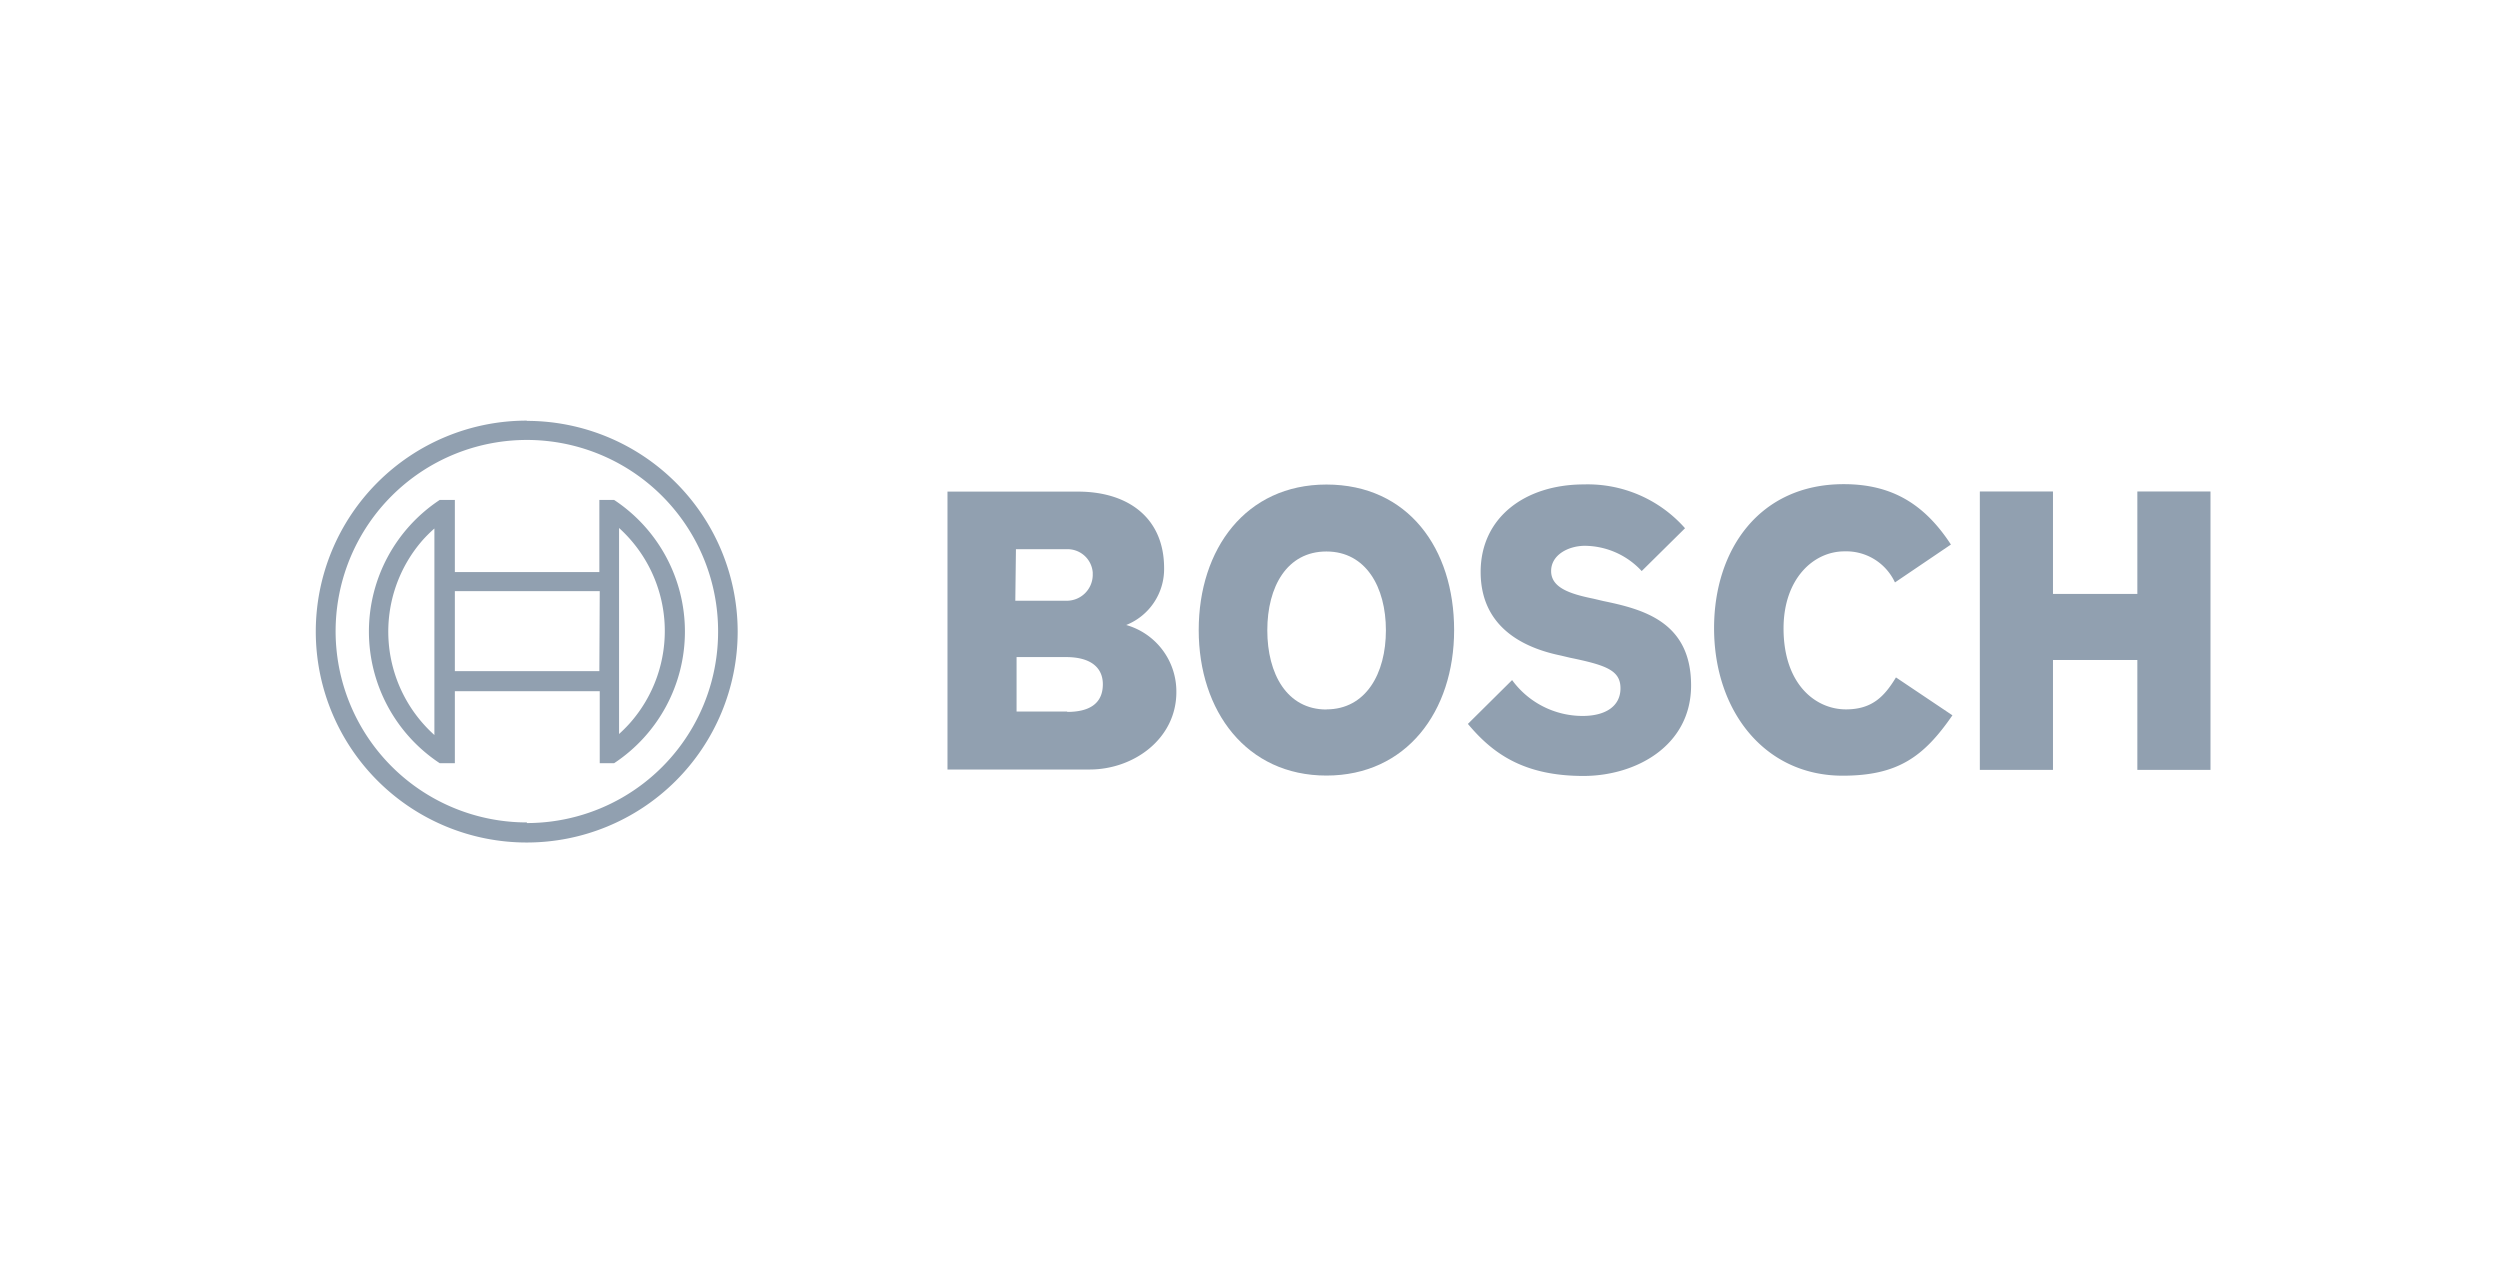
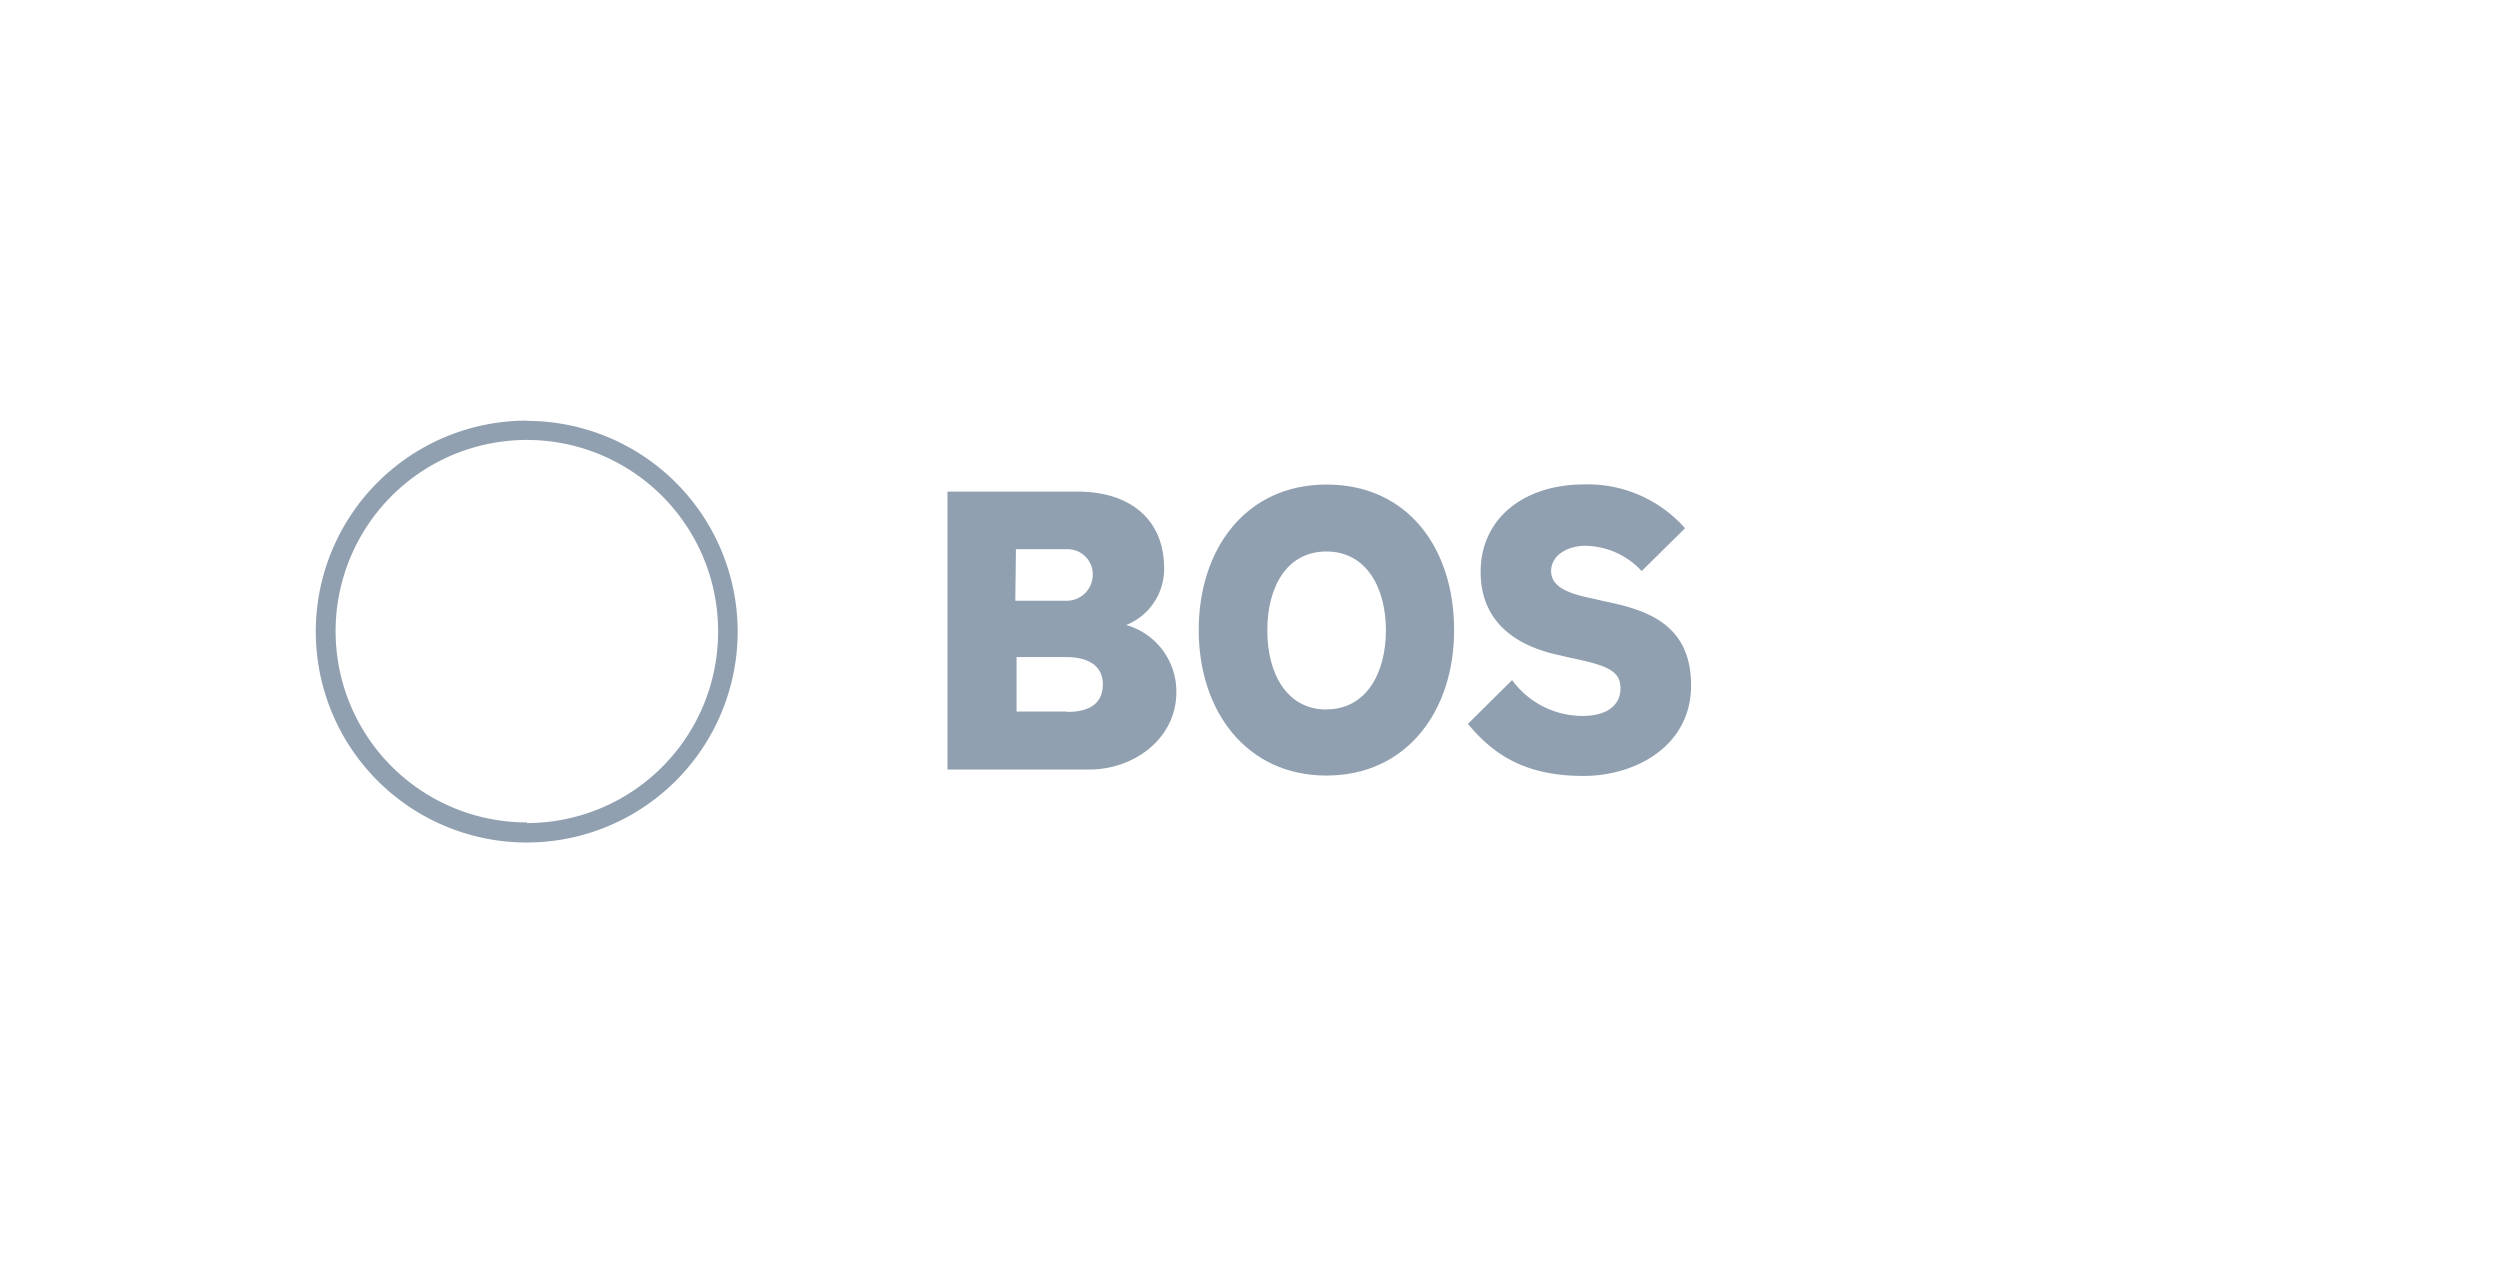
<svg xmlns="http://www.w3.org/2000/svg" id="Layer_1" data-name="Layer 1" viewBox="0 0 197.92 100">
  <defs>
    <style>.cls-1{fill:none;}.cls-2{fill:#91a0b0;}</style>
  </defs>
  <title>partners_110px_bosch</title>
  <rect class="cls-1" width="197.92" height="100" />
  <path class="cls-2" d="M288.1,420.46a4.77,4.77,0,0,0,3-4.5c0-4-2.87-6.06-6.82-6.06H273.95v22h11.26c3.47,0,6.86-2.42,6.86-6.13A5.47,5.47,0,0,0,288.1,420.46Zm-8.73-6h4a2,2,0,0,1,2.08,1.84h0v.24a2.06,2.06,0,0,1-2.08,2h-4.05Zm4.05,12.85h-4V423h3.92c2,0,2.91.87,2.91,2.15,0,1.61-1.18,2.19-2.81,2.19Z" transform="translate(-198.94 -370.98)" />
  <path class="cls-2" d="M303.95,409.34c-6.37,0-10.11,5.09-10.11,11.52s3.79,11.52,10.11,11.52,10.11-5.06,10.11-11.52S310.41,409.34,303.95,409.34Zm0,17.81c-3.12,0-4.68-2.81-4.68-6.27s1.56-6.24,4.68-6.24,4.71,2.81,4.71,6.24-1.59,6.26-4.71,6.26Z" transform="translate(-198.94 -370.98)" />
  <path class="cls-2" d="M325.86,418.56l-.76-.18c-1.87-.38-3.36-.87-3.36-2.19s1.42-2,2.67-2a6.19,6.19,0,0,1,4.5,2l3.43-3.39a10.27,10.27,0,0,0-8-3.47c-4.64,0-8.18,2.6-8.18,6.93,0,4,2.84,5.89,6.31,6.61l.76.18c2.87.59,4,1,4,2.42s-1.18,2.19-3,2.19a6.91,6.91,0,0,1-5.58-2.84l-3.5,3.47c1.94,2.32,4.39,4.12,9.15,4.12,4.12,0,8.52-2.36,8.52-7.17C332.82,420.19,329,419.21,325.86,418.56Z" transform="translate(-198.94 -370.98)" />
-   <path class="cls-2" d="M345.08,427.14c-2.42,0-4.94-2-4.94-6.41,0-3.92,2.36-6.1,4.82-6.1a4.25,4.25,0,0,1,4,2.46l4.43-3c-2.19-3.36-4.85-4.78-8.49-4.78-6.65,0-10.26,5.16-10.26,11.4,0,6.55,4,11.68,10.18,11.68,4.39,0,6.44-1.52,8.69-4.78l-4.47-3C348.13,426.11,347.16,427.14,345.08,427.14Z" transform="translate(-198.94 -370.98)" />
-   <polygon class="cls-2" points="169.21 38.91 169.21 47.02 162.53 47.02 162.53 38.91 156.74 38.91 156.74 60.95 162.53 60.95 162.53 52.25 169.21 52.25 169.21 60.95 175 60.95 175 38.91 169.21 38.91" />
  <path class="cls-2" d="M240.65,404.28A16.7,16.7,0,1,0,257.34,421h0a16.7,16.7,0,0,0-16.7-16.7h0Zm0,31.81A15.14,15.14,0,1,1,255.79,421h0a15.14,15.14,0,0,1-15.14,15.14Z" transform="translate(-198.94 -370.98)" />
-   <path class="cls-2" d="M247.53,410.56h-1.14v5.71H234.95v-5.71h-1.2a12.49,12.49,0,0,0,0,20.84h1.2v-5.7h11.47v5.7h1.14a12.49,12.49,0,0,0,0-20.84Zm-14.2,18.61a11,11,0,0,1-.91-15.45h0a11.26,11.26,0,0,1,.91-.9Zm13.06-5.06H234.95v-6.33h11.47Zm1.56,5v-3.47h0v-9.4h0v-3.46a11,11,0,0,1,.83,15.48h0a11.66,11.66,0,0,1-.83.83Z" transform="translate(-198.94 -370.98)" />
</svg>